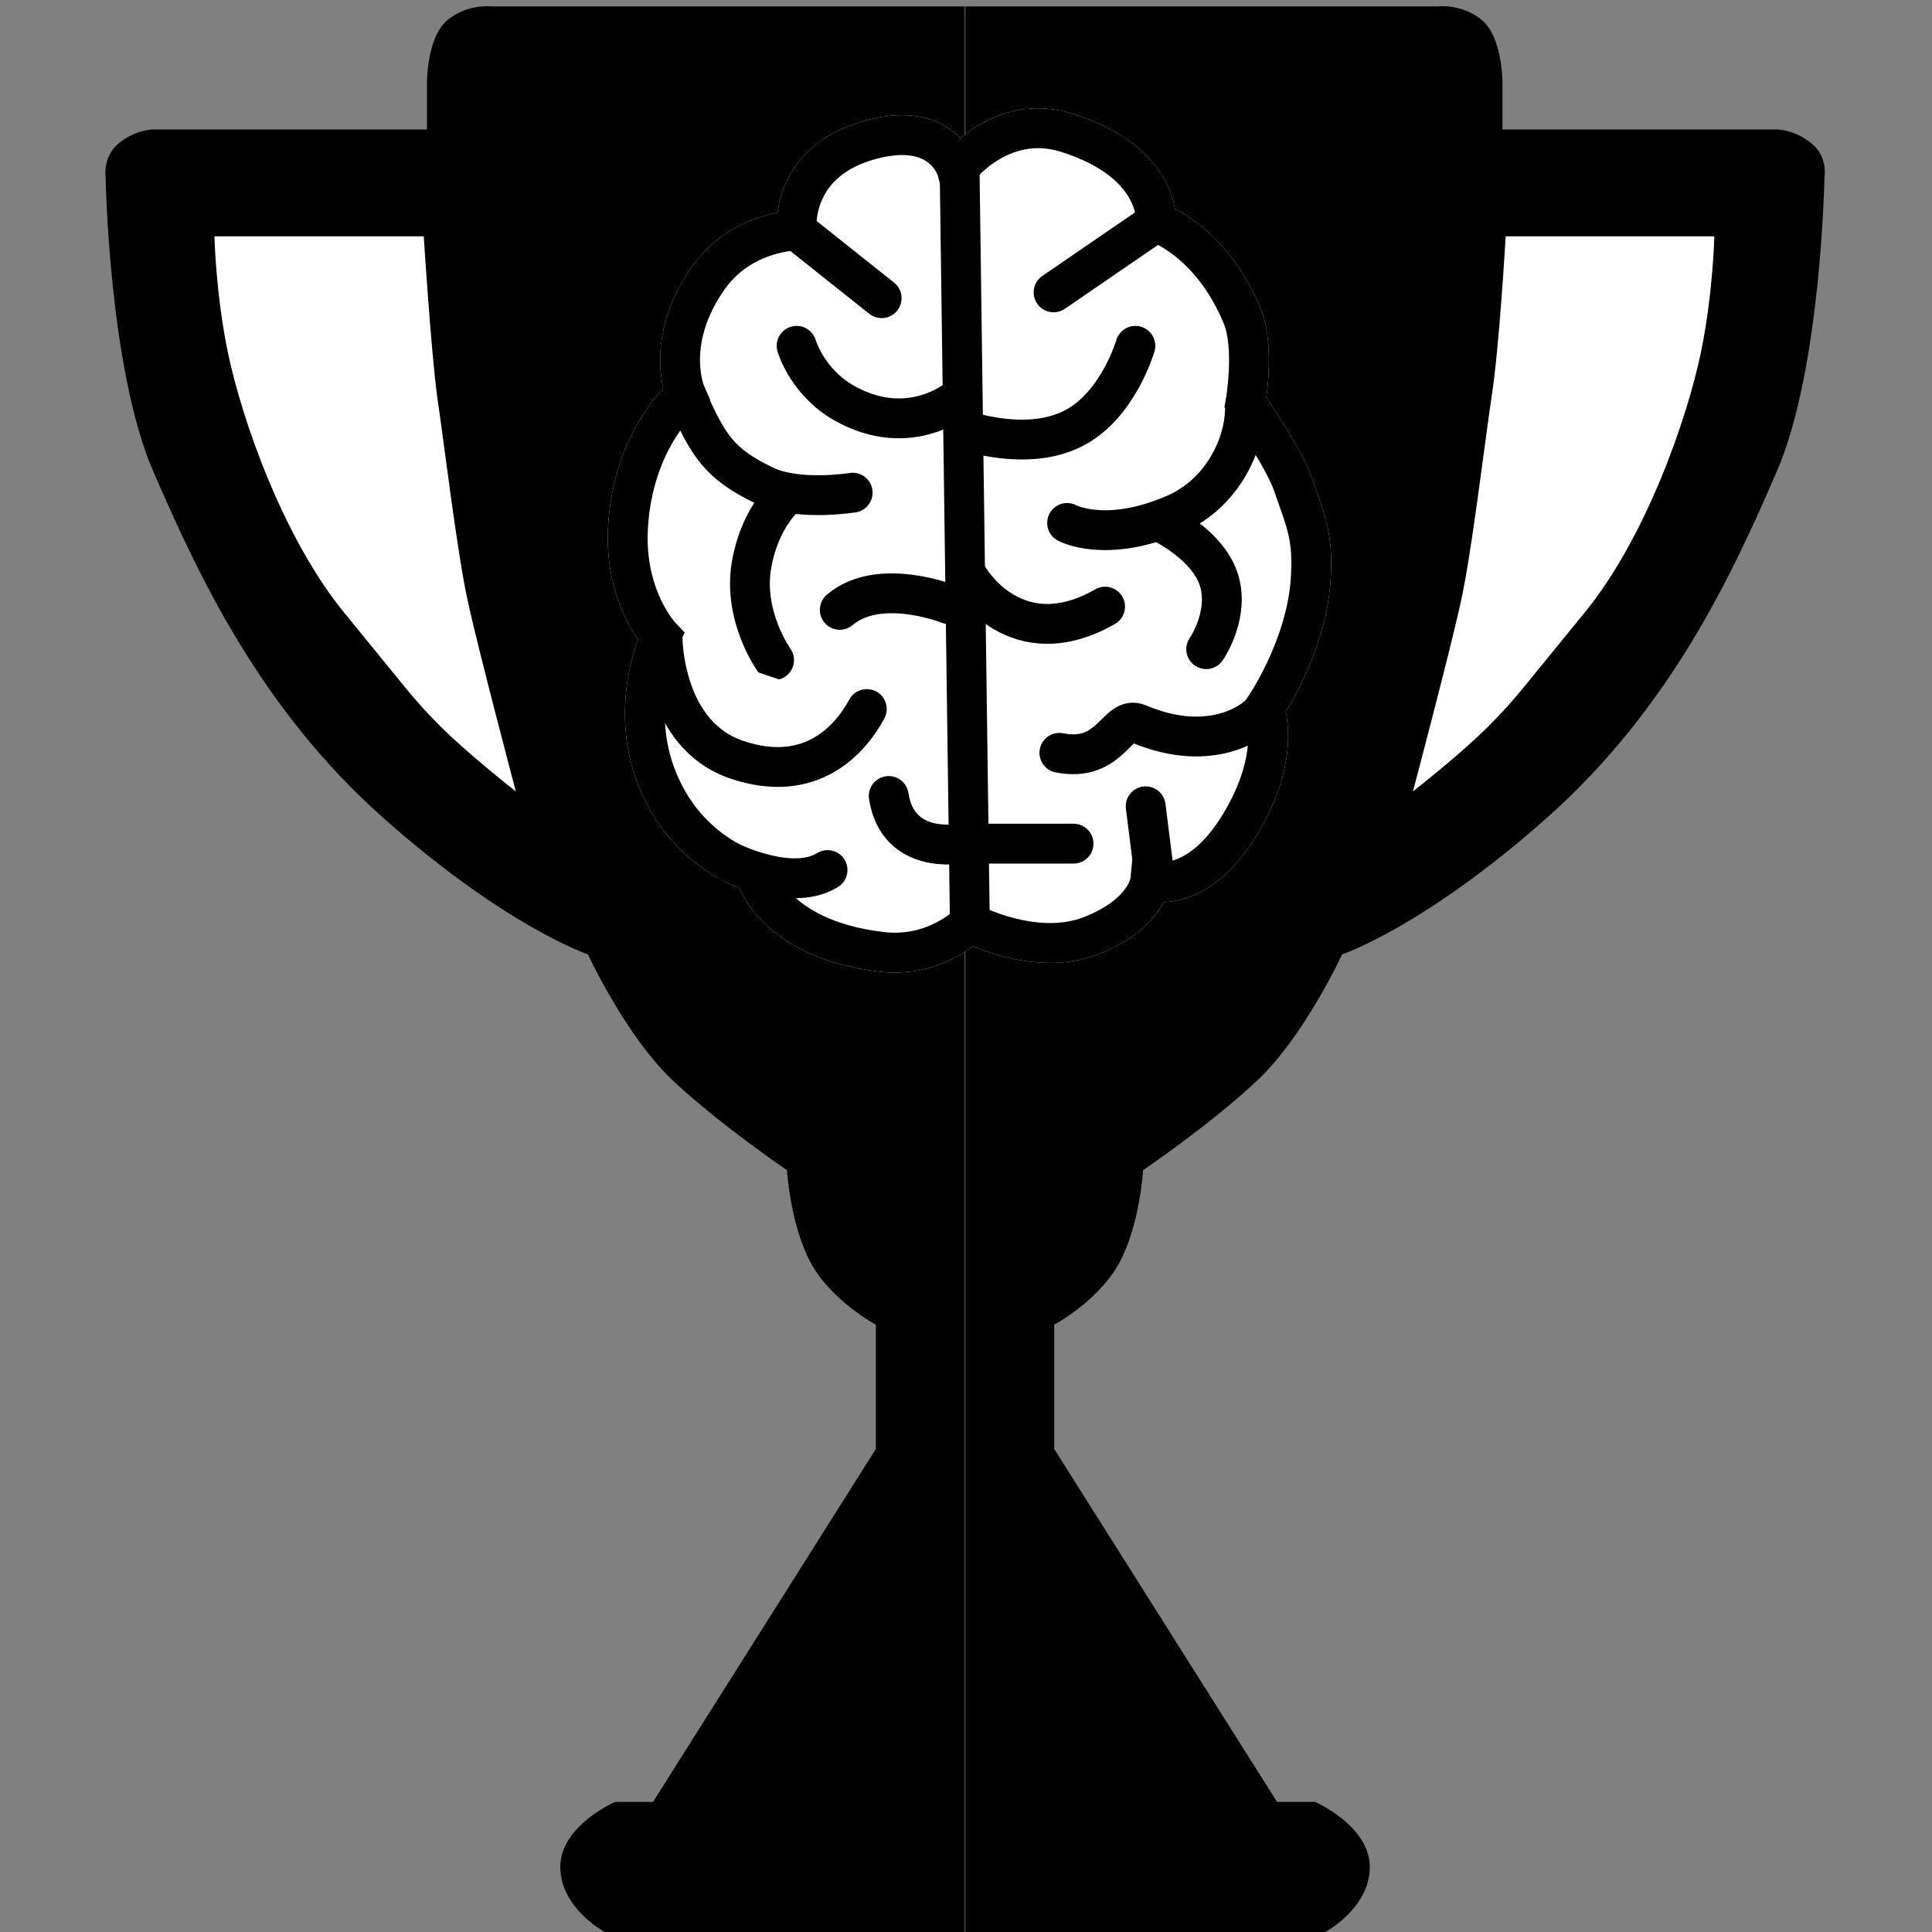
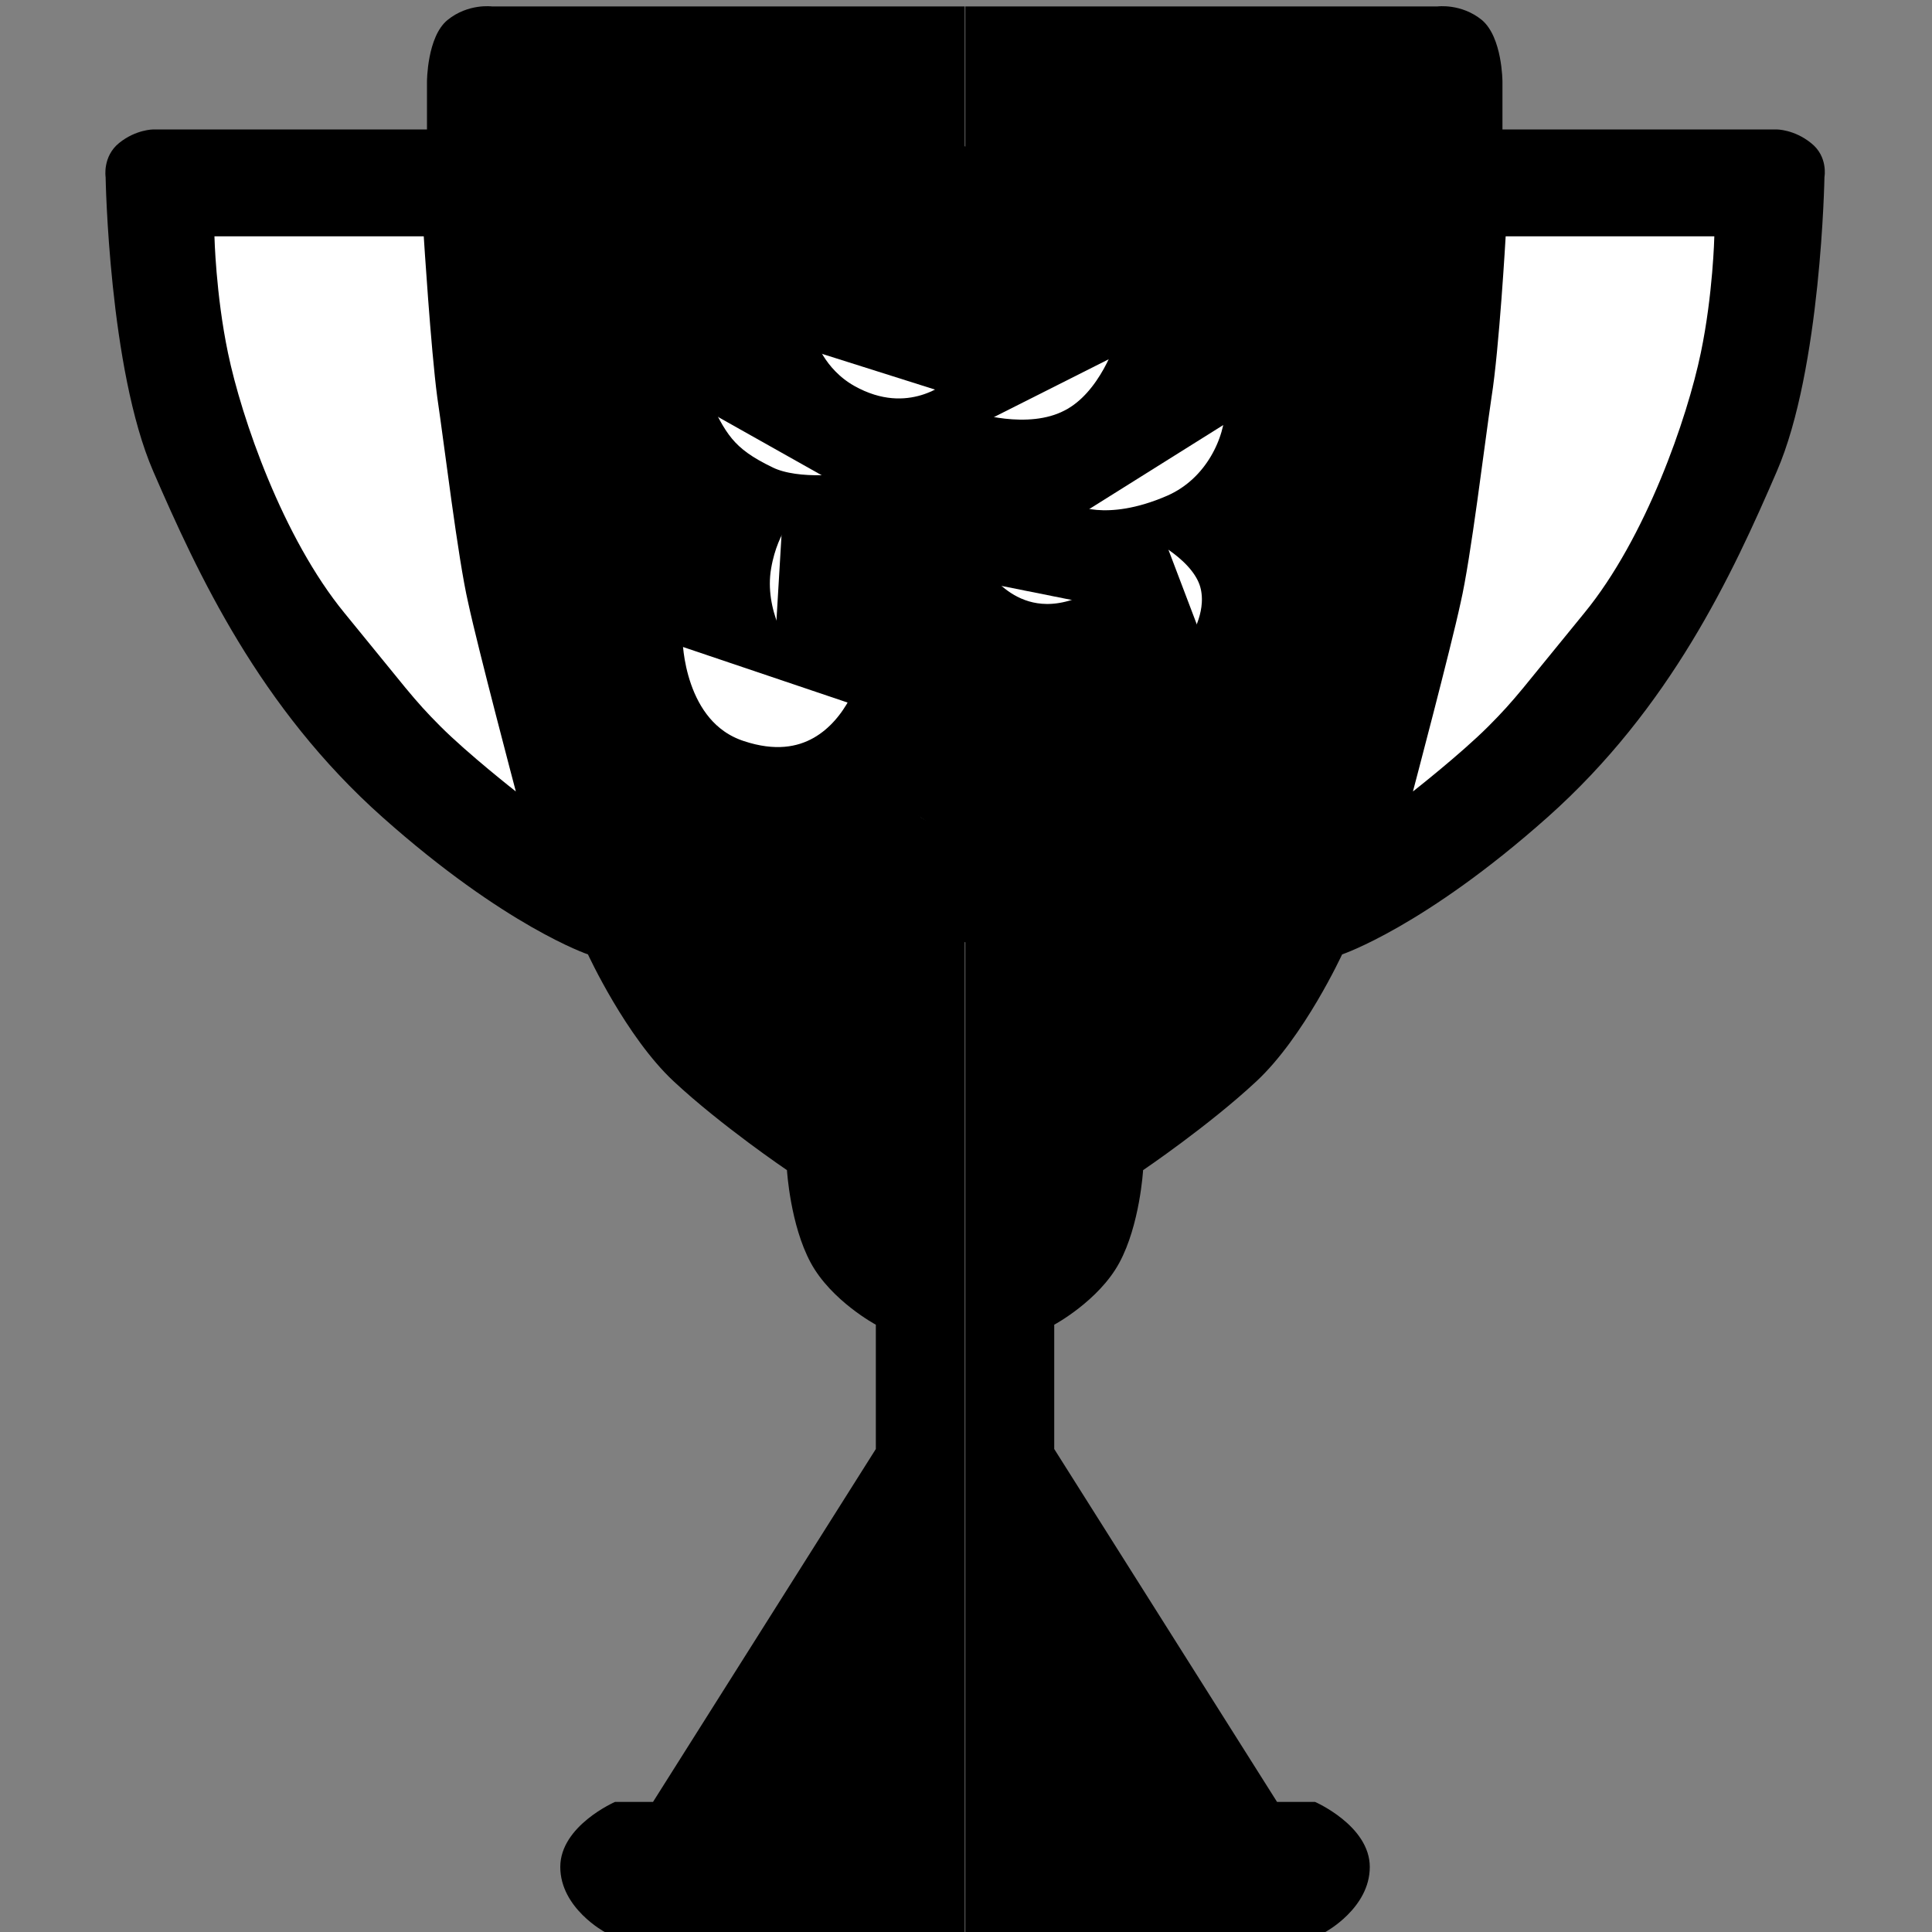
<svg xmlns="http://www.w3.org/2000/svg" version="1.1" id="Layer_1" x="0px" y="0px" viewBox="0 0 300 300" style="enable-background:new 0 0 300 300;" xml:space="preserve">
  <rect x="0" y="0" width="300" height="300" fill="#808080" stroke="none" />
  <style type="text/css">
	.st0{fill:#FFFFFF;}
	.st1{fill:#FFFFFF;stroke:#FFFFFF;stroke-width:6.186;stroke-miterlimit:10;}
	.st2{fill:#FFFFFF;stroke:#000000;stroke-width:6.186;stroke-miterlimit:10;}
	.st3{fill:#FFFFFF;stroke:#000000;stroke-width:6.186;stroke-linecap:round;stroke-miterlimit:10;}
</style>
  <g>
    <g>
      <path d="M149.8,1H76.4c0,0-3.7-0.5-6.9,2.1s-3.2,9.6-3.2,9.6v7.4H23.8c0,0-2.7,0-5.3,2.1s-2.1,5.3-2.1,5.3s0.5,29.8,7.4,45.7    s16.5,36.7,35.6,53.7s31.9,21.3,31.9,21.3s5.9,12.8,13.3,19.7c7.4,6.9,17.6,13.8,17.6,13.8s0.5,8.5,3.7,14.4    c3.2,5.9,10.1,9.6,10.1,9.6V225l-34.6,54.8h-5.9c0,0-8.5,3.7-8.5,10.1c0,6.4,6.9,10.1,6.9,10.1h55.9V1z" />
      <path class="st0" d="M65.8,36.7H33.3c0,0,0.2,9,2.1,18.1c2.1,10.1,8.5,28.7,18.1,40.4s10.6,13.3,14.9,17.6s11.7,10.1,11.7,10.1    s-5.9-22.3-7.4-29.3c-1.6-6.9-3.7-24.5-4.8-31.9C66.9,54.2,65.8,36.7,65.8,36.7z" />
    </g>
    <g>
      <path d="M149.8,1h73.4c0,0,3.7-0.5,6.9,2.1c3.2,2.7,3.2,9.6,3.2,9.6v7.4h42.6c0,0,2.7,0,5.3,2.1c2.7,2.1,2.1,5.3,2.1,5.3    s-0.5,29.8-7.4,45.7c-6.9,16-16.5,36.7-35.6,53.7s-31.9,21.3-31.9,21.3s-5.9,12.8-13.3,19.7c-7.4,6.9-17.6,13.8-17.6,13.8    s-0.5,8.5-3.7,14.4c-3.2,5.9-10.1,9.6-10.1,9.6V225l34.6,54.8h5.9c0,0,8.5,3.7,8.5,10.1c0,6.4-6.9,10.1-6.9,10.1h-55.9V1z" />
      <path class="st0" d="M233.8,36.7h32.4c0,0-0.2,9-2.1,18.1c-2.1,10.1-8.5,28.7-18.1,40.4s-10.6,13.3-14.9,17.6    c-4.3,4.3-11.7,10.1-11.7,10.1s5.9-22.3,7.4-29.3c1.6-6.9,3.7-24.5,4.8-31.9C232.8,54.2,233.8,36.7,233.8,36.7z" />
    </g>
  </g>
  <g>
-     <path class="st1" d="M148.6,26.4c0,0-2.2-8.1-14.1-4.5s-10.8,13.9-10.8,13.9s-8.4,0-13.6,7.2c-7.2,10.1-3.6,18.2-3.6,18.2   s-8.3,6.7-9,21c-0.5,10.7,5.1,16.6,5.1,16.6s-6.5,13.4,1.6,26.4c5,8.1,13,10.3,13,10.3s2.5,10.3,19.7,12.3c8.5,1,13.7-4.5,13.7-4.5   s10.1,5.4,18.8,2c8.7-3.4,9.2-8.5,9.2-8.5s7.2,2.3,13.9-8.7s3.8-18.1,3.8-18.1s6.4-9.2,7.2-19.7c0.5-6.9-0.7-9.2-2.7-15   c-1.4-4.2-7.4-12.8-7.4-12.8s1.5-8.5-0.5-13.4c-4.9-11.9-13.4-14.6-13.4-14.6s0.8-9.3-13.9-13.9C155.3,17.4,148.6,26.4,148.6,26.4z   " />
    <g>
-       <path class="st2" d="M148.6,26.4c0,0-2.2-8.1-14.1-4.5s-10.8,13.9-10.8,13.9s-8.4,0-13.6,7.2c-7.2,10.1-3.6,18.2-3.6,18.2    s-8.3,6.7-9,21c-0.5,10.7,5.1,16.6,5.1,16.6s-6.5,13.4,1.6,26.4c5,8.1,13,10.3,13,10.3s2.5,10.3,19.7,12.3    c8.5,1,13.7-4.5,13.7-4.5s10.1,5.4,18.8,2c8.7-3.4,9.2-8.5,9.2-8.5s7.2,2.3,13.9-8.7s3.8-18.1,3.8-18.1s6.4-9.2,7.2-19.7    c0.5-6.9-0.7-9.2-2.7-15c-1.4-4.2-7.4-12.8-7.4-12.8s1.5-8.5-0.5-13.4c-4.9-11.9-13.4-14.6-13.4-14.6s0.8-9.3-13.9-13.9    C155.3,17.4,148.6,26.4,148.6,26.4z" />
      <line class="st3" x1="149" y1="25.7" x2="150.6" y2="143.3" />
      <path class="st3" d="M176.3,53.7c0,0-2.7,9.3-9.6,12.8c-7.1,3.7-16.6,0.4-16.6,0.4" />
      <line class="st3" x1="163.6" y1="45.4" x2="179.5" y2="34.5" />
      <path class="st3" d="M164.5,116.9c8.1,1.6,8.9-6,12.3-4.5c11.6,4.9,18.1-0.9,18.1-0.9" />
      <path class="st3" d="M187.3,100.8c0,0,3.3-4.7,2.2-9.9c-1.3-6.3-9.8-10.1-9.8-10.1" />
      <path class="st3" d="M121.7,77.3c0,0-3.8,3.4-5,10.4c-1.4,8,3.5,14.8,3.5,14.8" />
      <path class="st3" d="M106.8,62.1c3.2,7,4.8,9.9,11.9,13.3c5.2,2.5,13.7,1.1,13.7,1.1" />
      <path class="st3" d="M123.7,53.7c0,0,1.6,5.6,7.4,8.9c10.3,5.8,17.9-0.9,17.9-0.9" />
      <line class="st3" x1="123.7" y1="35.8" x2="136.9" y2="46.3" />
      <path class="st3" d="M193.3,63.9c-0.1,4.9-3.3,12.6-10.8,15.9c-10.8,4.7-16.8,1.4-16.8,1.4" />
      <path class="st3" d="M102.9,99.4c0,0,0.1,14.8,11.6,18.6c11.4,3.8,17.5-3.1,20.1-7.9" />
      <line class="st3" x1="152.8" y1="131" x2="166.7" y2="131" />
      <path class="st3" d="M150.6,90c0,0,7.2,12.1,21,4.2" />
      <path class="st3" d="M128.5,135.1c-5.6,3.5-15.2-1.3-15.2-1.3" />
      <path class="st3" d="M147.3,93.8c0,0-10.8-4.3-16.9,0.9" />
      <path class="st3" d="M149,131c0,0-9.6,1.8-11-7.4" />
      <line class="st3" x1="179.2" y1="135.5" x2="177.9" y2="125.2" />
    </g>
  </g>
</svg>